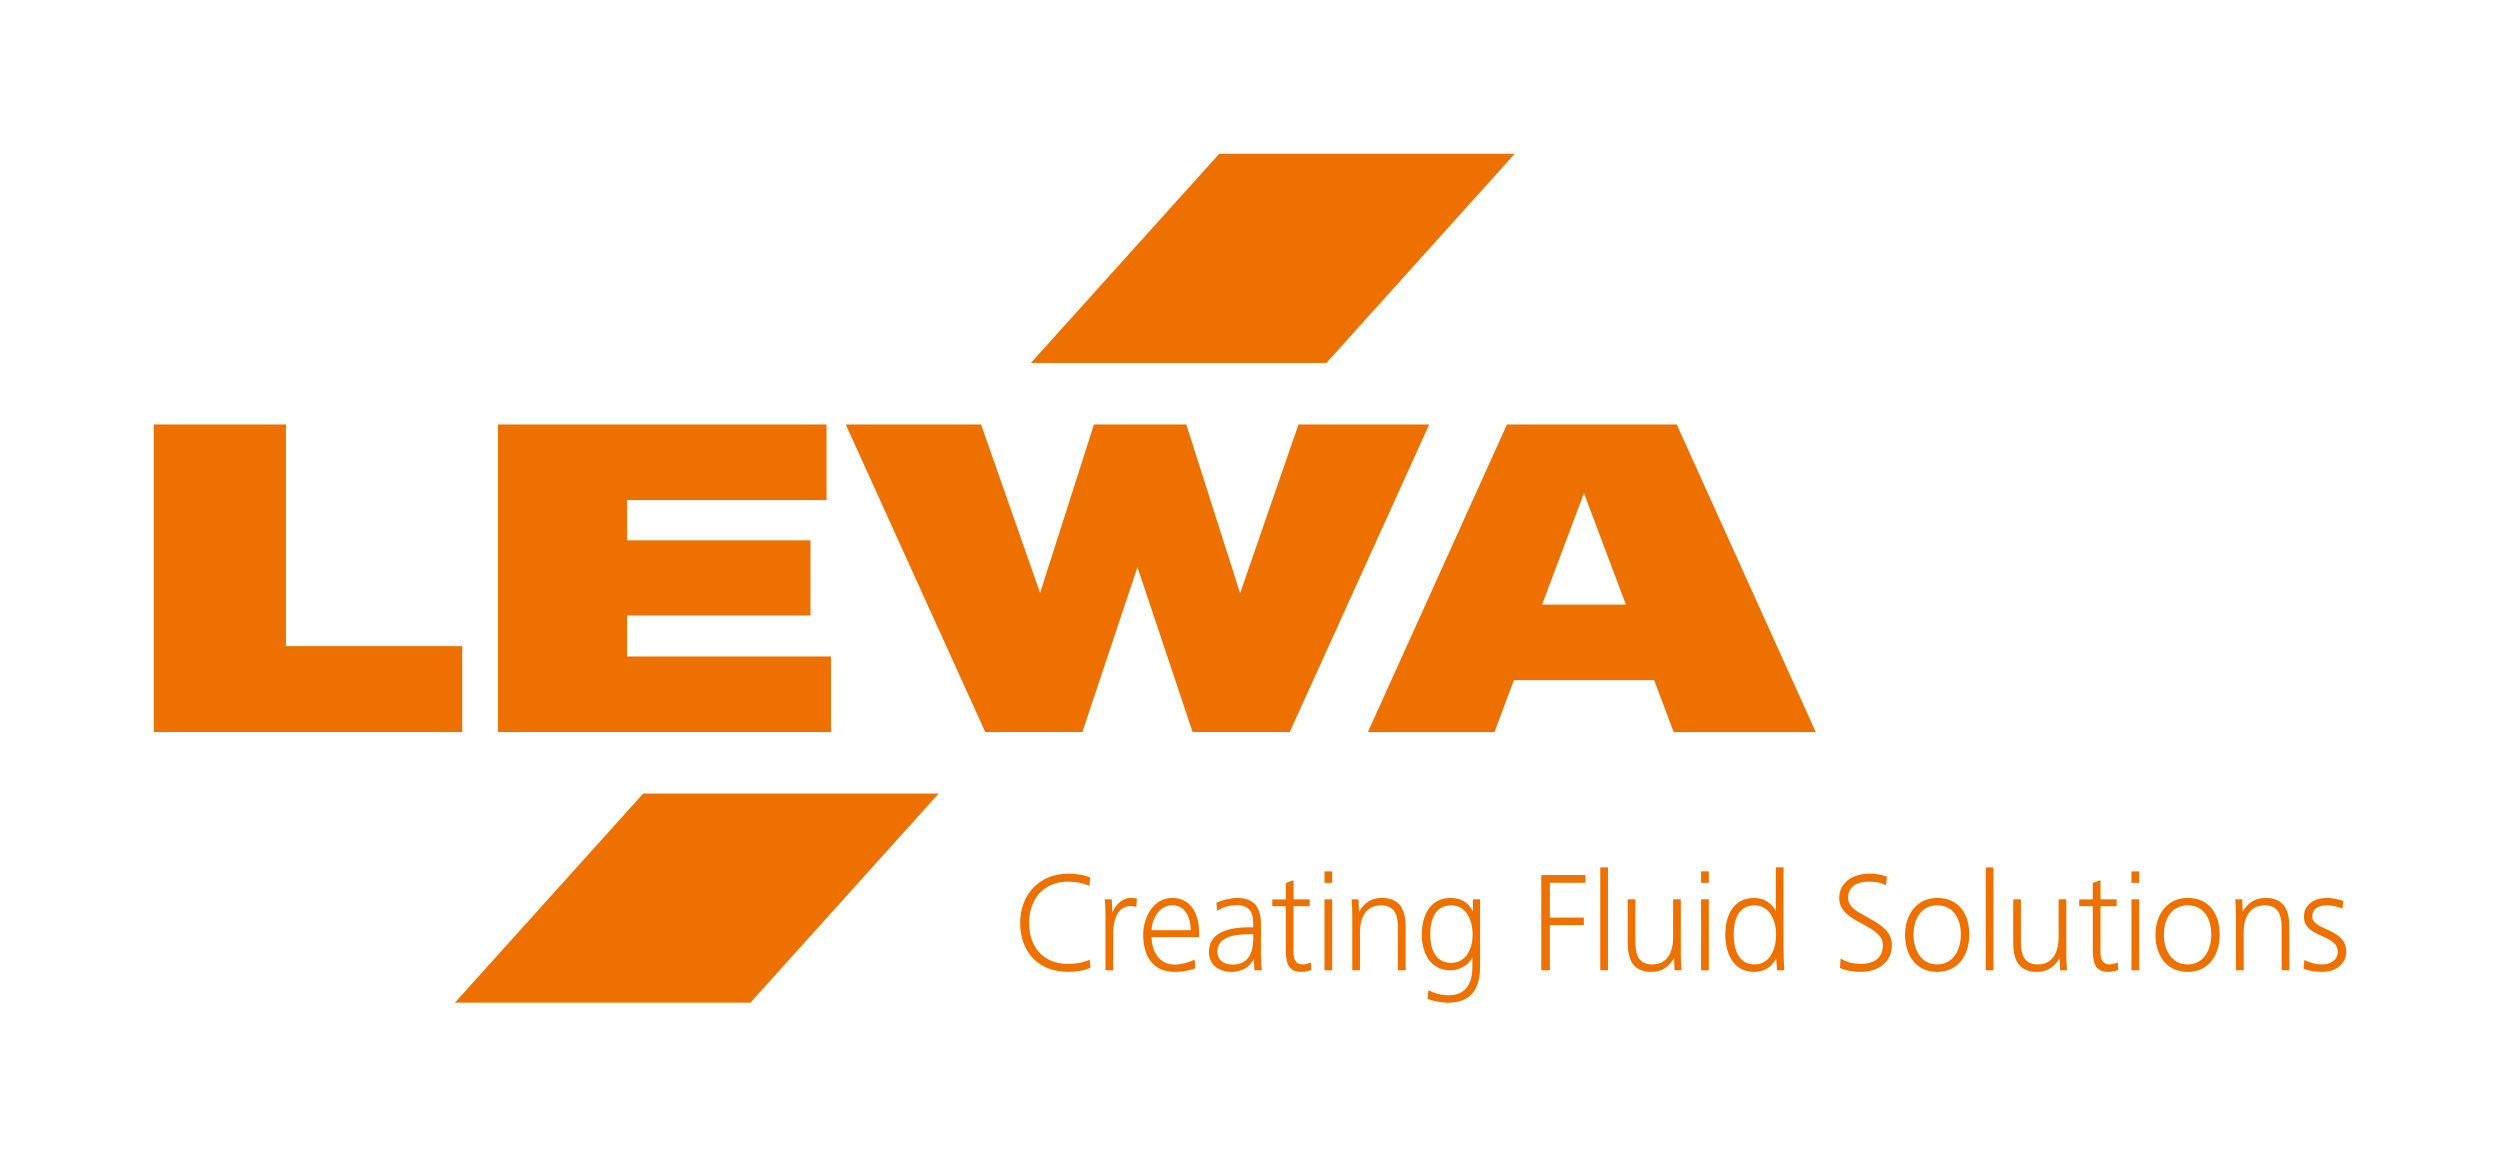
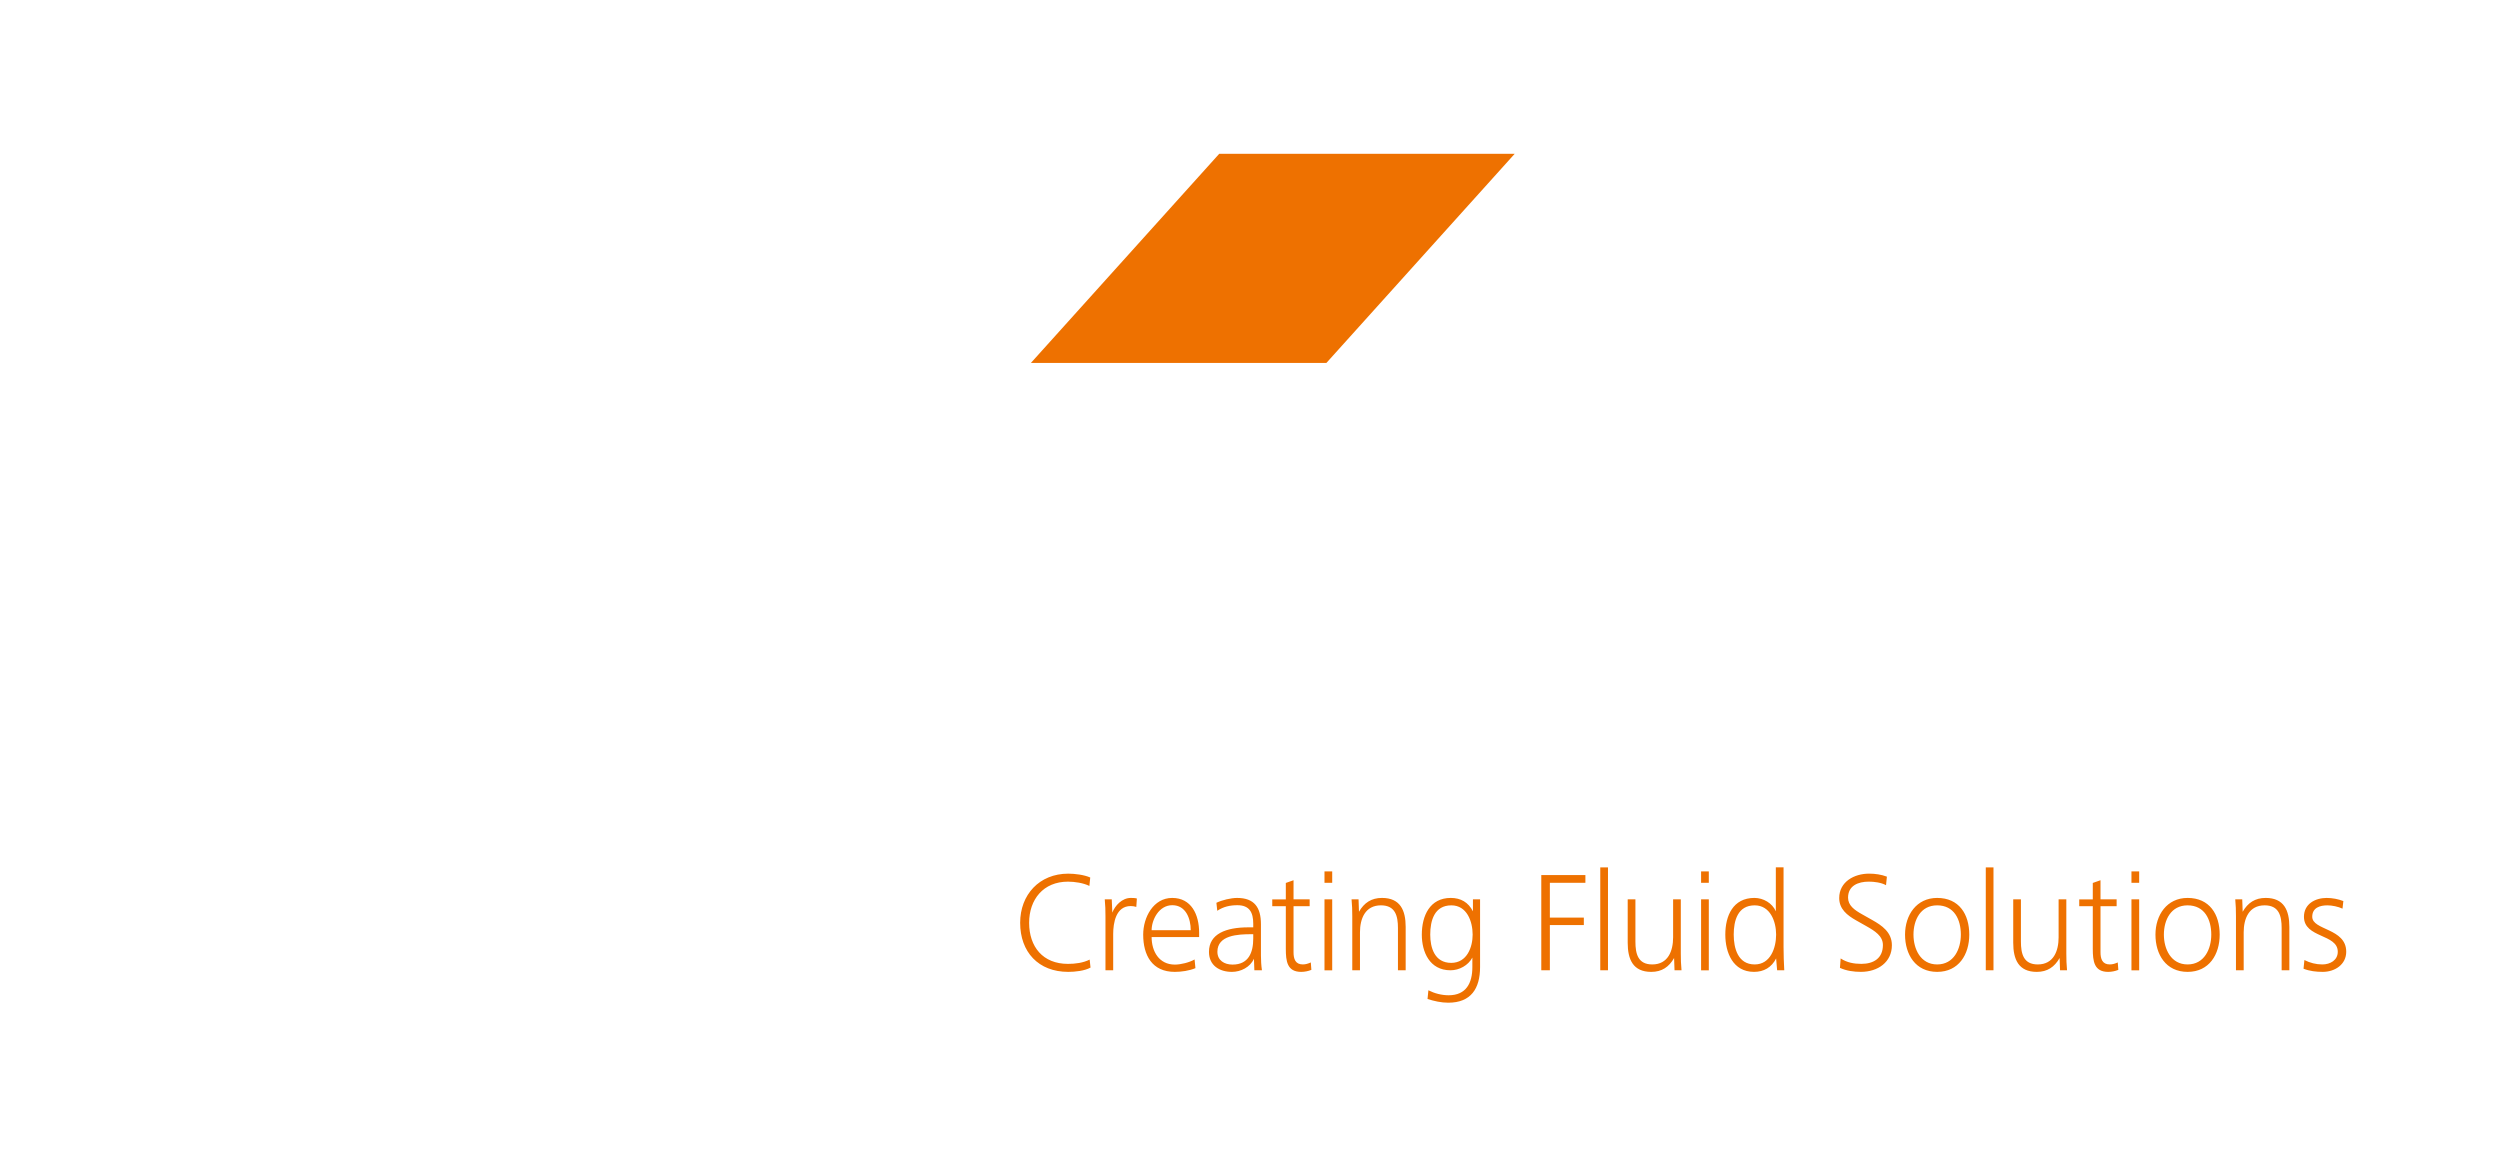
<svg xmlns="http://www.w3.org/2000/svg" id="Ebene_1" data-name="Ebene 1" viewBox="0 0 288.003 133.229">
  <defs>
    <style> .cls-1 { fill: #ee7100; } </style>
  </defs>
-   <path class="cls-1" d="M190.562,78.352l2.242,5.979h16.375l-16.016-35.433h-19.559l-16.023,35.433h14.586l2.234-5.979h16.16ZM187.304,69.649h-9.654l4.826-12.84,4.828,12.84ZM136.66,48.898l6.203,19.445,6.725-19.445h15.06l-16.068,35.433h-11.191l-6.352-18.994-6.349,18.994h-11.187l-16.072-35.433h15.593l6.797,19.414,6.207-19.414h10.634ZM57.372,84.331h38.357v-8.703h-23.486v-4.722h21.127v-8.662h-21.127v-4.632h22.972v-8.714h-37.843v35.433ZM17.717,48.898h15.227v25.541h20.305v9.892H17.717v-35.433Z" />
  <polygon class="cls-1" points="174.496 17.717 140.456 17.717 118.76 41.811 152.802 41.811 174.496 17.717" />
-   <polygon class="cls-1" points="74.095 91.419 52.4 115.512 86.44 115.512 108.135 91.419 74.095 91.419" />
  <path class="cls-1" d="M125.629,111.467l-.099-.92c-.756.378-1.661.493-2.5.493-2.893,0-4.473-1.974-4.473-4.736,0-2.681,1.629-4.737,4.473-4.737.773,0,1.777.149,2.468.494l.099-.971c-.691-.311-1.777-.444-2.533-.444-3.338,0-5.541,2.436-5.541,5.658,0,3.371,2.104,5.657,5.541,5.657.789,0,1.875-.115,2.565-.494M130.968,103.508c-.23-.065-.476-.065-.707-.065-.986,0-1.809.87-2.121,1.693l-.065-1.529h-.806c.066.642.082,1.299.082,1.94v6.231h.889v-4.176c0-1.283.312-3.224,2.021-3.224.215,0,.428.033.642.099l.066-.97ZM138.142,107.948v-.494c0-2.088-.887-4.012-3.107-4.012-2.154,0-3.338,2.22-3.338,4.227,0,2.368,1.02,4.292,3.635,4.292.771,0,1.677-.132,2.383-.429l-.098-1.002c-.592.345-1.578.592-2.27.592-1.826,0-2.68-1.529-2.68-3.174h5.475ZM137.173,107.157h-4.505c0-1.166.822-2.877,2.383-2.877,1.562,0,2.122,1.546,2.122,2.877M145.377,111.778c-.082-.558-.115-1.149-.115-1.692v-3.618c0-1.924-.756-3.025-2.744-3.025-.709,0-1.746.246-2.387.56l.1.921c.705-.478,1.48-.643,2.318-.643,1.397,0,1.826.839,1.826,2.121v.429h-.561c-2.564,0-4.539.739-4.539,2.827,0,1.563,1.201,2.304,2.648,2.304,1.02,0,2.105-.543,2.533-1.514l.049,1.331h.871ZM144.375,108.129c0,1.61-.544,2.993-2.385,2.993-.939,0-1.744-.477-1.744-1.48,0-1.908,2.353-2.021,3.914-2.021h.215v.509ZM151.072,111.729l-.065-.855c-.297.132-.592.23-.922.23-.871,0-1.068-.657-1.068-1.397v-5.312h1.857v-.788h-1.857v-2.204l-.889.314v1.891h-1.562v.788h1.562v4.902c0,1.431.148,2.664,1.775,2.664.379,0,.807-.083,1.168-.232M153.472,100.384h-.889v1.315h.889v-1.315ZM153.472,103.606h-.889v8.174h.889v-8.174ZM161.935,111.778v-4.998c0-1.891-.607-3.338-2.73-3.338-1.217,0-2.055.56-2.649,1.595l-.049-1.431h-.805c.066.642.082,1.299.082,1.94v6.231h.887v-4.374c0-1.562.594-3.107,2.418-3.107,1.662,0,1.957,1.233,1.957,2.615v4.866h.889ZM170.506,111.401v-7.795h-.822v1.381c-.525-1.035-1.398-1.545-2.551-1.545-2.416,0-3.338,2.056-3.338,4.227,0,1.988.889,4.109,3.305,4.109,1.004,0,2.041-.558,2.518-1.463v1.103c0,1.825-.707,3.238-2.73,3.238-.805,0-1.627-.213-2.334-.574l-.1,1.004c.773.246,1.58.427,2.385.427,2.631,0,3.668-1.643,3.668-4.111M169.65,107.669c0,1.43-.641,3.256-2.469,3.256-1.922,0-2.416-1.76-2.416-3.256,0-1.612.477-3.372,2.434-3.372,1.793,0,2.451,1.858,2.451,3.372M182.64,101.698v-.888h-5.082v10.968h.988v-5.213h3.914v-.855h-3.914v-4.013h4.094ZM185.242,99.922h-.889v11.857h.889v-11.857ZM193.713,111.778c-.066-.64-.082-1.298-.082-1.938v-6.233h-.887v4.375c0,1.562-.576,3.123-2.402,3.123-1.66,0-1.94-1.249-1.94-2.631v-4.867h-.889v4.999c0,1.893.592,3.356,2.713,3.356,1.217,0,2.039-.56,2.631-1.597l.051,1.414h.805ZM196.857,100.384h-.889v1.315h.889v-1.315ZM196.857,103.606h-.889v8.174h.889v-8.174ZM205.549,111.778c-.049-.903-.082-1.808-.082-2.68v-9.177h-.889v5.065c-.41-.952-1.447-1.545-2.467-1.545-2.467,0-3.353,2.056-3.353,4.227,0,2.088.887,4.292,3.305,4.292,1.133,0,2.023-.51,2.549-1.546l.115,1.363h.822ZM204.611,107.669c0,1.512-.641,3.436-2.467,3.436-1.924,0-2.418-1.856-2.418-3.436,0-1.612.461-3.372,2.418-3.372,1.791,0,2.467,1.858,2.467,3.372M217.947,108.885c0-1.48-1.135-2.269-2.285-2.91l-1.135-.641c-.922-.511-1.629-1.037-1.629-1.924,0-1.382,1.168-1.844,2.387-1.844.625,0,1.43.1,1.988.411l.1-.986c-.658-.245-1.35-.346-2.057-.346-1.711,0-3.437.939-3.437,2.813,0,1.267.922,1.989,1.94,2.565l1.137.642c1.053.592,1.957,1.167,1.957,2.203,0,1.513-1.053,2.171-2.484,2.171-.855,0-1.66-.148-2.383-.625l-.082,1.085c.756.346,1.594.461,2.416.461,1.957,0,3.568-1.118,3.568-3.076M226.863,107.669c0-2.335-1.168-4.227-3.699-4.227-2.385,0-3.701,1.974-3.701,4.227,0,2.286,1.201,4.292,3.701,4.292,2.482,0,3.699-2.006,3.699-4.292M225.892,107.669c0,1.661-.805,3.436-2.728,3.436-1.924,0-2.729-1.791-2.729-3.436,0-1.678.805-3.372,2.729-3.372,1.973,0,2.728,1.645,2.728,3.372M229.652,99.922h-.887v11.857h.887v-11.857ZM238.125,111.778c-.065-.64-.082-1.298-.082-1.938v-6.233h-.889v4.375c0,1.562-.574,3.123-2.4,3.123-1.66,0-1.941-1.249-1.941-2.631v-4.867h-.887v4.999c0,1.893.592,3.356,2.713,3.356,1.217,0,2.039-.56,2.631-1.597l.049,1.414h.807ZM244.035,111.729l-.066-.855c-.295.132-.59.23-.92.23-.871,0-1.068-.657-1.068-1.397v-5.312h1.857v-.788h-1.857v-2.204l-.889.314v1.891h-1.562v.788h1.562v4.902c0,1.431.148,2.664,1.777,2.664.377,0,.805-.083,1.166-.232M246.435,100.384h-.889v1.315h.889v-1.315ZM246.435,103.606h-.889v8.174h.889v-8.174ZM255.711,107.669c0-2.335-1.166-4.227-3.699-4.227-2.385,0-3.701,1.974-3.701,4.227,0,2.286,1.201,4.292,3.701,4.292,2.484,0,3.699-2.006,3.699-4.292M254.742,107.669c0,1.661-.807,3.436-2.73,3.436s-2.73-1.791-2.73-3.436c0-1.678.807-3.372,2.73-3.372,1.973,0,2.73,1.645,2.73,3.372M263.736,111.778v-4.998c0-1.891-.609-3.338-2.728-3.338-1.219,0-2.057.56-2.65,1.595l-.049-1.431h-.805c.065.642.082,1.299.082,1.94v6.231h.889v-4.374c0-1.562.592-3.107,2.416-3.107,1.662,0,1.957,1.233,1.957,2.615v4.866h.889ZM270.287,109.641c0-2.729-3.914-2.451-3.914-4.029,0-1.053.902-1.315,1.742-1.315.543,0,1.248.147,1.744.379l.098-.872c-.594-.23-1.283-.361-1.924-.361-1.299,0-2.615.674-2.615,2.17,0,2.468,3.896,1.957,3.896,4.029,0,.987-.887,1.463-1.775,1.463-.723,0-1.432-.18-2.07-.508l-.1,1.001c.707.28,1.463.363,2.219.363,1.383,0,2.699-.839,2.699-2.319" />
</svg>